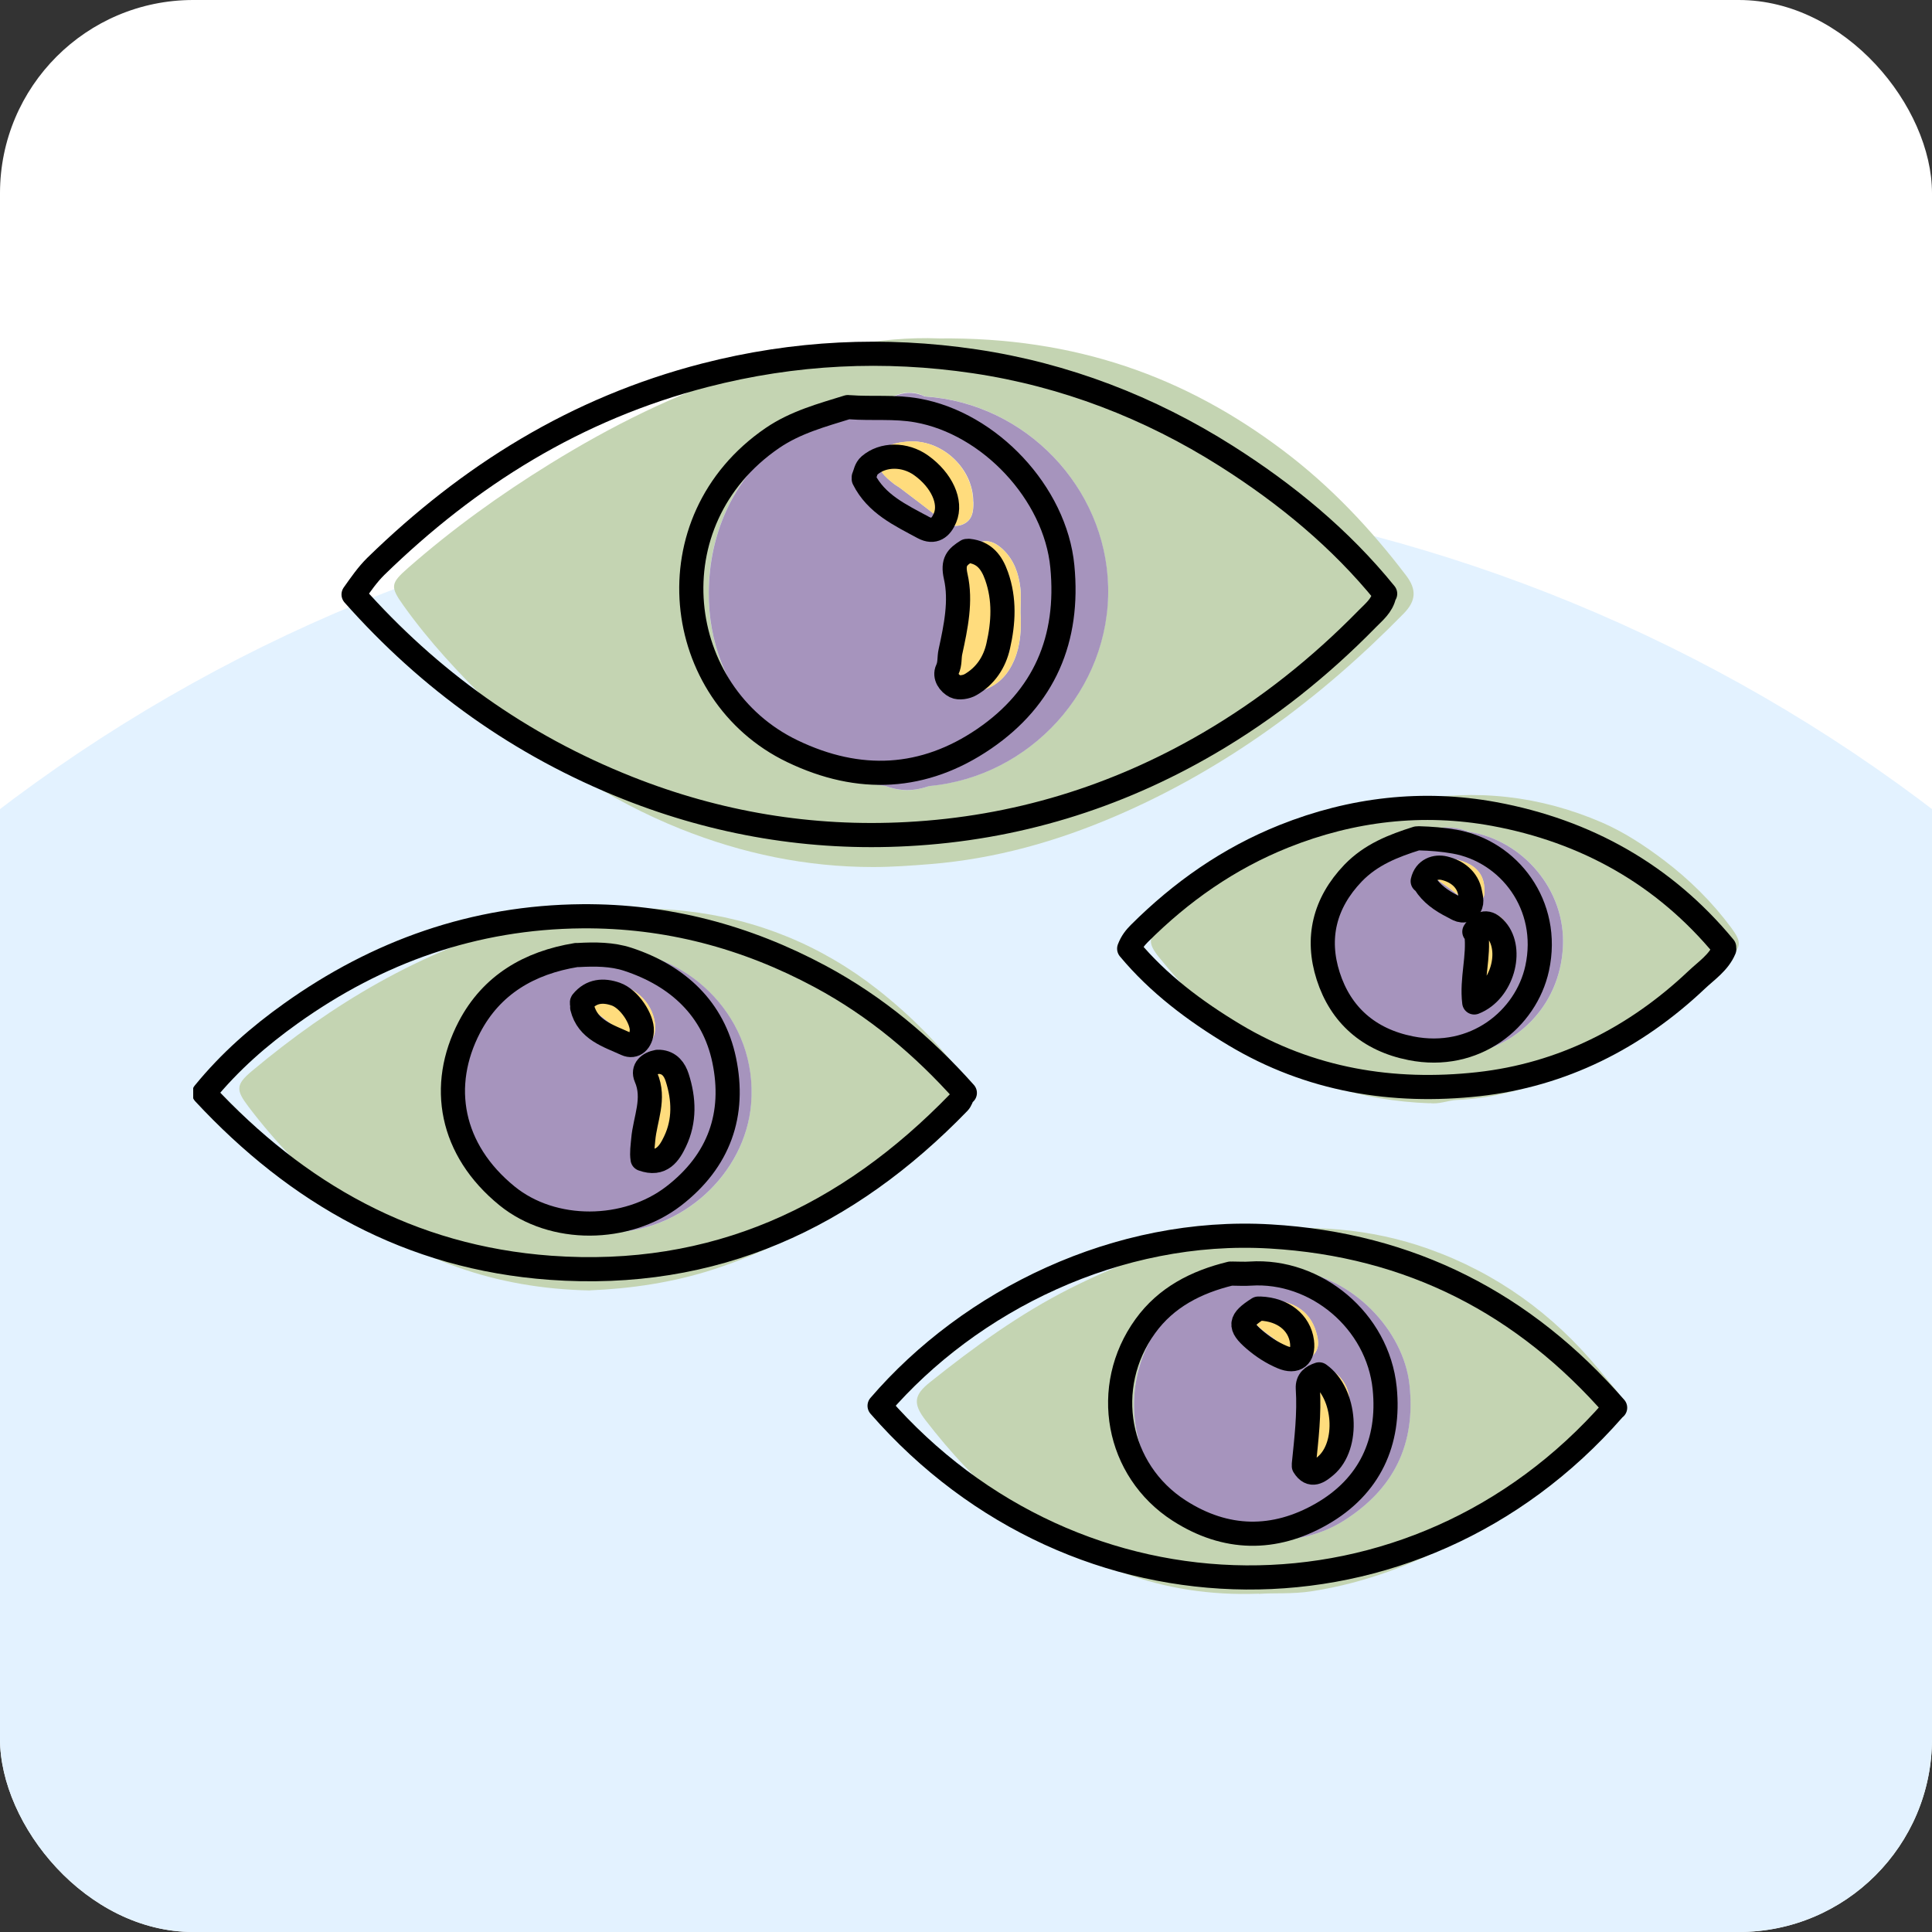
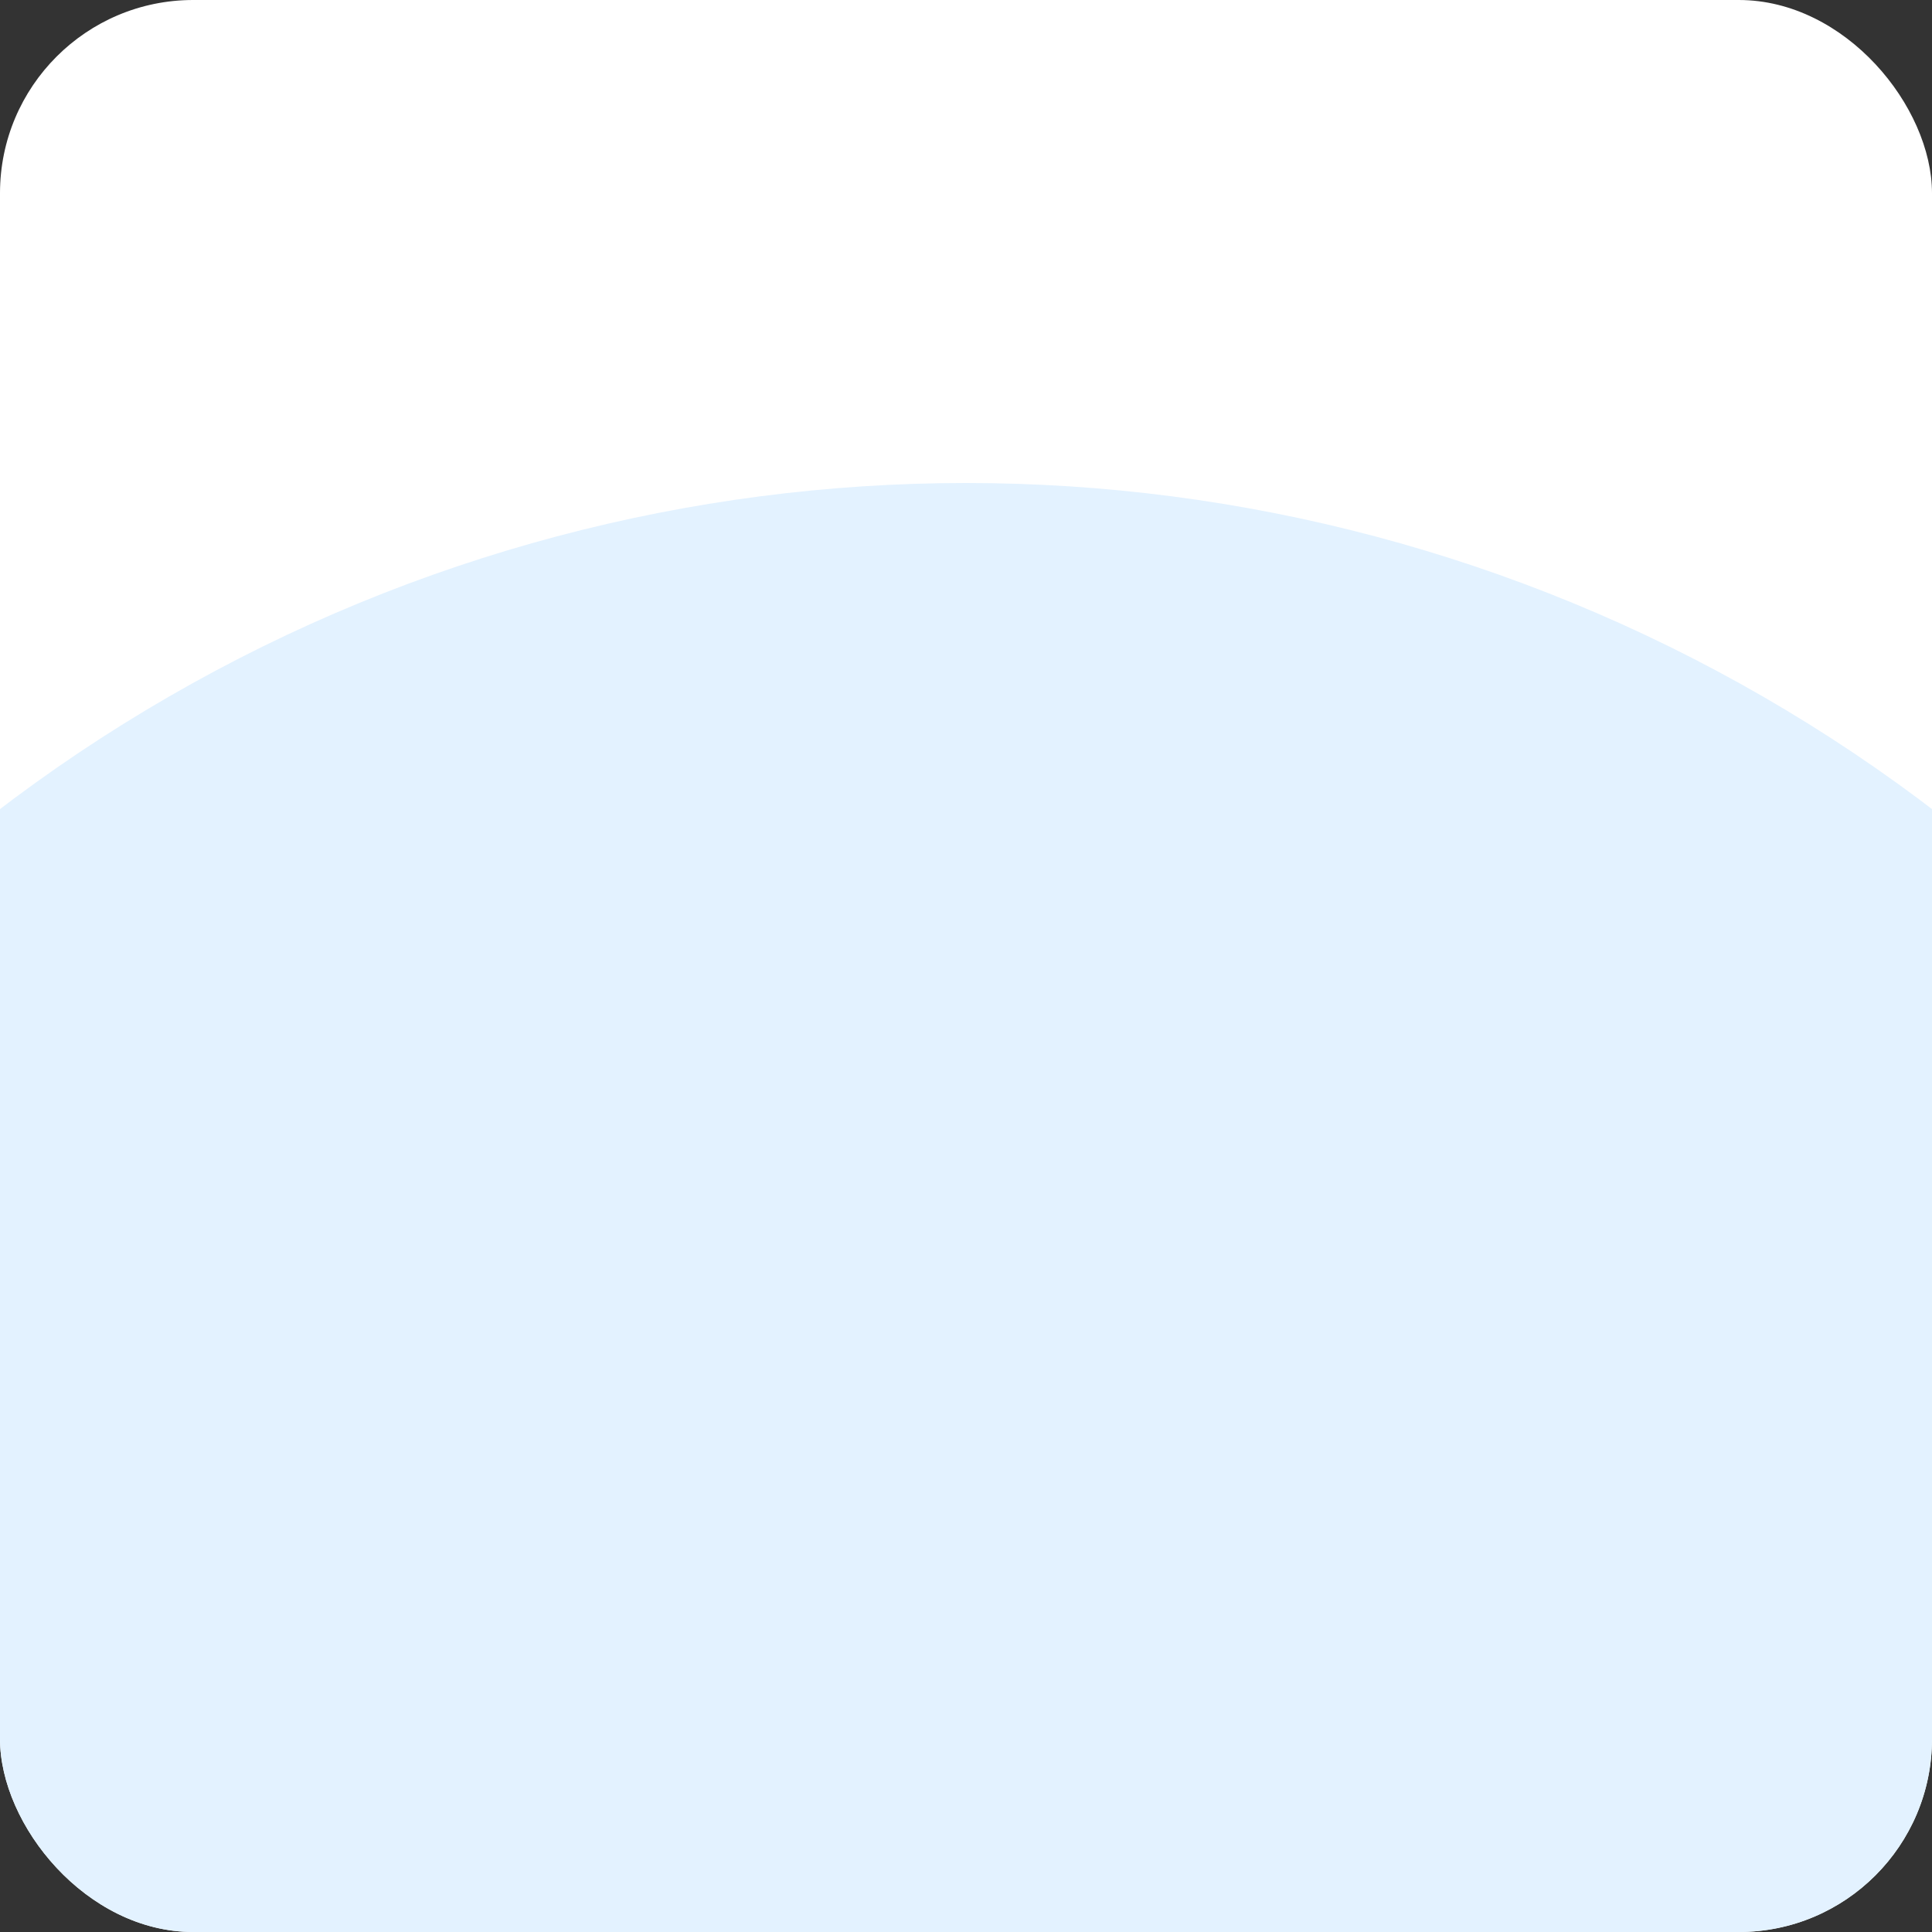
<svg xmlns="http://www.w3.org/2000/svg" width="80" height="80" viewBox="0 0 80 80" fill="none">
  <rect x="0" y="0" width="80" height="80" fill="#333333" stroke="none" />
  <g clip-path="url(#clip0_1659_4501)">
    <rect width="80" height="80" rx="8" fill="white" />
    <circle cx="40" cy="86" r="66" fill="#E3F2FF" />
    <g clip-path="url(#clip1_1659_4501)">
      <path d="M38.885 14.013C44.545 13.955 49.083 15.601 53.133 18.655C55.098 20.135 56.754 21.897 58.227 23.833C58.665 24.41 58.637 24.879 58.131 25.398C54.692 28.908 50.798 31.81 46.232 33.778C43.779 34.837 41.22 35.562 38.52 35.781C37.731 35.844 36.942 35.902 36.153 35.902C33.389 35.902 30.744 35.347 28.19 34.328C25.217 33.138 22.622 31.403 20.341 29.19C19.019 27.907 17.769 26.565 16.702 25.067C16.155 24.298 16.164 24.159 16.893 23.52C18.727 21.91 20.706 20.484 22.786 19.2C25.312 17.64 27.962 16.312 30.808 15.4C33.599 14.505 36.445 13.911 38.885 14.013ZM36.992 16.419C33.294 16.71 29.399 19.581 29.344 24.508C29.299 28.627 32.359 32.007 36.664 32.544C37.266 32.781 37.873 32.772 38.475 32.544C42.643 32.168 45.981 28.541 45.877 24.28C45.776 20.171 42.461 16.696 38.31 16.415C37.873 16.2 37.43 16.204 36.988 16.415L36.992 16.419Z" fill="#C4D4B2" />
      <path d="M24.432 53.435C20.496 53.359 17.14 52.143 14.184 49.822C12.707 48.659 11.421 47.318 10.294 45.833C9.765 45.136 9.756 44.916 10.426 44.353C13.742 41.576 17.395 39.39 21.636 38.231C23.848 37.628 26.12 37.476 28.373 37.722C31.323 38.044 34.005 39.139 36.345 40.977C37.736 42.073 38.967 43.316 40.016 44.729C40.367 45.203 40.376 45.359 39.975 45.771C37.033 48.793 33.672 51.203 29.586 52.55C27.866 53.113 26.092 53.363 24.437 53.43L24.432 53.435ZM25.673 39.412C25.34 39.215 25.011 39.215 24.678 39.412C21.919 39.528 18.982 42.131 19.251 45.686C19.484 48.762 22.229 51.025 25.144 51.038C28.231 51.056 30.849 48.61 31.095 45.739C31.405 42.157 28.491 39.488 25.668 39.412H25.673Z" fill="#C4D4B2" />
      <path d="M52.125 65.991C48.047 66.147 44.786 64.761 41.859 62.463C40.504 61.399 39.359 60.151 38.319 58.801C37.795 58.117 37.845 57.763 38.507 57.236C40.331 55.778 42.219 54.405 44.312 53.35C46.629 52.183 49.046 51.32 51.664 50.998C54.232 50.68 56.74 50.85 59.166 51.718C61.976 52.719 64.306 54.41 66.19 56.686C66.463 57.017 66.751 57.343 67.011 57.687C67.321 58.099 67.316 58.38 66.956 58.756C65.045 60.732 62.911 62.432 60.471 63.742C58.541 64.775 56.521 65.548 54.332 65.888C53.511 66.018 52.695 65.951 52.134 66L52.125 65.991ZM53.598 52.617C52.987 52.38 52.376 52.38 51.764 52.617C51.55 52.652 51.327 52.661 51.121 52.724C46.711 54.101 45.836 59.011 48.326 61.855C50.227 64.023 53.52 64.301 55.618 62.982C57.725 61.658 58.624 59.789 58.359 57.339C58.113 55.049 55.96 52.867 53.589 52.617H53.598Z" fill="#C4D4B2" />
      <path d="M59.198 45.685C56.371 45.583 53.785 44.773 51.509 43.101C50.168 42.117 49.033 40.923 47.993 39.64C47.519 39.054 47.528 38.79 48.125 38.285C51.108 35.772 54.419 33.885 58.346 33.161C61.109 32.651 63.764 32.95 66.327 34.055C67.253 34.457 68.096 35.012 68.894 35.615C69.957 36.42 70.897 37.35 71.686 38.415C72.132 39.018 72.105 39.202 71.594 39.725C69.474 41.903 67.02 43.606 64.147 44.706C62.92 45.176 61.657 45.489 60.334 45.547C59.951 45.565 59.591 45.735 59.198 45.677V45.685ZM59.157 43.655C59.65 43.866 60.147 43.866 60.644 43.655C62.651 43.436 64.589 41.76 64.717 39.197C64.835 36.85 63.061 34.788 60.817 34.44C60.206 34.207 59.595 34.203 58.984 34.44C56.69 34.909 55.139 36.89 55.158 39.17C55.176 41.487 57.146 43.445 59.157 43.651V43.655Z" fill="#C4D4B2" />
      <path d="M36.669 32.544C32.359 32.007 29.303 28.627 29.349 24.508C29.403 19.581 33.298 16.71 36.997 16.419C37.439 16.419 37.877 16.419 38.319 16.419C42.47 16.701 45.785 20.175 45.886 24.285C45.991 28.541 42.652 32.168 38.484 32.548C37.882 32.548 37.275 32.548 36.673 32.548L36.669 32.544ZM42.26 25.371C42.26 25.022 42.292 24.674 42.251 24.329C42.178 23.735 41.986 23.185 41.53 22.751C41.006 22.255 40.509 22.299 40.075 22.863C39.866 23.135 39.938 23.43 39.998 23.708C40.176 24.566 40.103 25.407 39.893 26.248C39.779 26.713 39.633 27.173 39.583 27.656C39.496 28.465 39.98 28.85 40.769 28.559C41.366 28.34 41.749 27.911 41.995 27.339C42.264 26.704 42.296 26.042 42.26 25.371ZM40.303 20.779C40.303 19.388 38.985 18.163 37.572 18.288C37.125 18.328 36.596 18.413 36.431 18.914C36.258 19.428 36.655 19.746 37.02 20.037C37.102 20.104 37.202 20.153 37.289 20.22C37.822 20.627 38.365 21.029 38.89 21.454C39.177 21.691 39.478 21.87 39.852 21.722C40.276 21.552 40.312 21.168 40.308 20.783L40.303 20.779Z" fill="#A694BD" />
      <path d="M36.669 32.544C37.27 32.544 37.877 32.544 38.479 32.544C37.873 32.767 37.27 32.776 36.669 32.544Z" fill="#A694BD" />
      <path d="M38.315 16.424C37.872 16.424 37.435 16.424 36.992 16.424C37.435 16.218 37.872 16.213 38.315 16.424Z" fill="#A694BD" />
      <path d="M25.673 39.407C28.496 39.488 31.41 42.157 31.1 45.735C30.849 48.605 28.236 51.051 25.148 51.034C22.234 51.016 19.489 48.758 19.256 45.681C18.987 42.126 21.924 39.524 24.683 39.407C25.016 39.452 25.345 39.457 25.677 39.407H25.673ZM26.831 44.12C27.018 45.109 26.986 46.084 26.663 47.045C26.631 47.143 26.631 47.255 26.626 47.362C26.576 48.105 26.927 48.342 27.62 48.042C27.971 47.89 28.172 47.613 28.3 47.278C28.537 46.669 28.646 46.039 28.578 45.39C28.532 44.966 28.446 44.541 28.195 44.174C27.857 43.678 27.552 43.624 26.982 43.946C26.886 43.964 26.831 44.018 26.827 44.116L26.831 44.12ZM27.123 42.395C27.11 42.345 27.091 42.184 27.041 42.032C26.754 41.187 25.896 40.633 25.016 40.771C24.779 40.807 24.446 40.843 24.359 41.16C24.282 41.447 24.387 41.688 24.619 41.871C25.107 42.251 25.604 42.627 26.092 43.007C26.307 43.172 26.512 43.374 26.818 43.195C27.082 43.038 27.146 42.783 27.123 42.395Z" fill="#A694BD" />
      <path d="M25.672 39.407C25.34 39.457 25.011 39.457 24.678 39.407C25.011 39.211 25.34 39.211 25.672 39.407Z" fill="#A694BD" />
      <path d="M53.593 52.617C55.965 52.867 58.113 55.049 58.364 57.339C58.628 59.789 57.73 61.658 55.623 62.982C53.525 64.301 50.232 64.024 48.33 61.855C45.84 59.011 46.716 54.101 51.126 52.724C51.331 52.661 51.555 52.652 51.769 52.617C52.38 52.617 52.991 52.617 53.602 52.617H53.593ZM53.744 56.172C53.899 56.368 54.068 56.382 54.25 56.212C54.674 55.921 54.61 55.519 54.487 55.125C54.245 54.347 53.666 53.958 52.868 53.846C52.48 53.793 52.12 53.882 51.947 54.217C51.755 54.589 52.002 54.875 52.307 55.103C52.786 55.456 53.265 55.814 53.739 56.172H53.744ZM55.919 58.676C55.906 58.456 55.906 58.161 55.869 57.871C55.819 57.455 55.618 57.111 55.29 56.842C55.108 56.695 54.907 56.619 54.697 56.784C54.496 56.941 54.2 57.03 54.296 57.397C54.51 58.228 54.378 59.038 54.136 59.847C54.077 60.048 54.054 60.272 54.059 60.482C54.063 60.911 54.241 61.054 54.679 61.001C55.199 60.943 55.486 60.585 55.705 60.169C55.942 59.722 55.897 59.23 55.924 58.676H55.919Z" fill="#A694BD" />
      <path d="M53.593 52.617C52.982 52.617 52.371 52.617 51.76 52.617C52.371 52.38 52.982 52.38 53.593 52.617Z" fill="#A694BD" />
-       <path d="M60.817 34.44C63.056 34.788 64.835 36.85 64.717 39.197C64.589 41.76 62.651 43.432 60.644 43.656C60.147 43.656 59.654 43.656 59.157 43.656C57.146 43.445 55.176 41.487 55.157 39.175C55.139 36.895 56.69 34.914 58.984 34.444C59.595 34.444 60.206 34.444 60.817 34.444V34.44ZM62.632 39.519C62.632 39.032 62.623 38.553 62.299 38.147C62.14 37.95 61.953 37.789 61.675 37.865C61.364 37.95 61.251 38.182 61.287 38.482C61.378 39.233 61.228 39.962 61.045 40.682C60.986 40.923 60.959 41.174 61.218 41.321C61.447 41.451 61.702 41.415 61.921 41.286C62.295 41.066 62.491 40.718 62.569 40.311C62.619 40.051 62.614 39.779 62.632 39.515V39.519ZM61.465 36.872C61.469 36.139 61.036 35.736 60.188 35.562C59.841 35.49 59.504 35.419 59.335 35.754C59.134 36.148 59.449 36.385 59.755 36.595C60.046 36.792 60.316 37.02 60.598 37.23C60.758 37.346 60.854 37.588 61.141 37.431C61.392 37.292 61.492 37.114 61.465 36.872Z" fill="#A694BD" />
      <path d="M60.817 34.44C60.206 34.44 59.595 34.44 58.984 34.44C59.595 34.203 60.206 34.203 60.817 34.44Z" fill="#A694BD" />
      <path d="M59.162 43.656C59.659 43.656 60.151 43.656 60.648 43.656C60.151 43.866 59.659 43.866 59.162 43.656Z" fill="#A694BD" />
      <path d="M42.255 25.371C42.292 26.042 42.264 26.708 41.991 27.339C41.749 27.911 41.366 28.34 40.764 28.559C39.975 28.85 39.487 28.465 39.578 27.656C39.633 27.173 39.774 26.713 39.888 26.248C40.098 25.407 40.171 24.566 39.993 23.708C39.934 23.43 39.861 23.135 40.071 22.863C40.504 22.304 41.001 22.259 41.526 22.751C41.982 23.18 42.173 23.735 42.246 24.329C42.287 24.674 42.255 25.022 42.255 25.371Z" fill="#FFDC7D" />
      <path d="M40.299 20.779C40.308 21.168 40.267 21.552 39.843 21.718C39.469 21.866 39.172 21.687 38.88 21.45C38.361 21.025 37.818 20.627 37.28 20.215C37.193 20.148 37.097 20.099 37.011 20.032C36.646 19.741 36.249 19.424 36.422 18.91C36.591 18.409 37.115 18.324 37.562 18.284C38.976 18.159 40.294 19.384 40.29 20.774L40.299 20.779Z" fill="#FFDC7D" />
      <path d="M26.986 43.951C27.556 43.629 27.862 43.682 28.199 44.179C28.45 44.545 28.537 44.97 28.582 45.395C28.651 46.039 28.537 46.674 28.304 47.282C28.176 47.613 27.971 47.895 27.624 48.047C26.931 48.346 26.58 48.109 26.63 47.367C26.639 47.26 26.63 47.148 26.667 47.049C26.991 46.088 27.022 45.113 26.835 44.125C26.886 44.067 26.94 44.013 26.991 43.955L26.986 43.951Z" fill="#FFDC7D" />
      <path d="M27.127 42.394C27.145 42.783 27.082 43.038 26.822 43.195C26.521 43.378 26.311 43.172 26.097 43.007C25.604 42.627 25.111 42.251 24.623 41.871C24.391 41.688 24.281 41.447 24.363 41.16C24.45 40.843 24.788 40.812 25.02 40.771C25.901 40.628 26.758 41.183 27.045 42.032C27.095 42.18 27.118 42.341 27.127 42.394Z" fill="#FFDC7D" />
      <path d="M26.986 43.951C26.936 44.009 26.881 44.062 26.831 44.12C26.836 44.022 26.89 43.968 26.986 43.951Z" fill="#FFDC7D" />
      <path d="M55.923 58.675C55.896 59.23 55.942 59.722 55.705 60.169C55.486 60.585 55.198 60.938 54.678 61.001C54.24 61.05 54.063 60.907 54.058 60.482C54.058 60.272 54.076 60.048 54.136 59.847C54.377 59.042 54.51 58.228 54.295 57.397C54.2 57.03 54.496 56.941 54.697 56.784C54.906 56.619 55.107 56.699 55.289 56.842C55.622 57.106 55.823 57.455 55.869 57.871C55.905 58.161 55.905 58.456 55.919 58.675H55.923Z" fill="#FFDC7D" />
      <path d="M53.744 56.172C53.265 55.814 52.791 55.456 52.312 55.103C52.006 54.875 51.76 54.589 51.951 54.217C52.125 53.882 52.485 53.793 52.873 53.846C53.675 53.958 54.25 54.347 54.492 55.125C54.615 55.519 54.674 55.921 54.254 56.212C54.086 56.198 53.917 56.185 53.748 56.172H53.744Z" fill="#FFDC7D" />
      <path d="M53.744 56.171C53.912 56.185 54.081 56.198 54.25 56.212C54.068 56.382 53.899 56.373 53.744 56.171Z" fill="#FFDC7D" />
      <path d="M62.637 39.519C62.618 39.783 62.623 40.056 62.573 40.315C62.495 40.722 62.299 41.071 61.925 41.29C61.706 41.415 61.456 41.451 61.223 41.326C60.963 41.178 60.986 40.932 61.05 40.686C61.232 39.962 61.383 39.237 61.291 38.486C61.255 38.187 61.364 37.954 61.679 37.869C61.957 37.793 62.144 37.954 62.304 38.151C62.628 38.558 62.641 39.036 62.637 39.524V39.519Z" fill="#FFDC7D" />
      <path d="M61.469 36.872C61.497 37.114 61.397 37.292 61.146 37.431C60.858 37.592 60.758 37.351 60.603 37.23C60.32 37.02 60.051 36.792 59.759 36.595C59.449 36.385 59.139 36.152 59.34 35.754C59.508 35.419 59.846 35.49 60.192 35.562C61.041 35.736 61.474 36.139 61.469 36.872Z" fill="#FFDC7D" />
      <path d="M57.356 24.584C55.509 22.304 53.256 20.453 50.779 18.883C47.596 16.866 44.093 15.516 40.358 14.961C36.623 14.407 32.902 14.581 29.189 15.538C23.849 16.916 19.425 19.688 15.566 23.448C15.215 23.793 14.946 24.186 14.641 24.616C17.783 28.162 21.541 30.862 25.997 32.629C29.714 34.104 33.581 34.753 37.572 34.538C42.037 34.301 46.2 33.027 50.054 30.777C52.49 29.355 54.661 27.62 56.617 25.622C56.9 25.335 57.224 25.076 57.315 24.656" stroke="black" stroke-linecap="round" stroke-linejoin="round" />
      <path d="M39.952 45.256C38.228 43.32 36.267 41.67 33.959 40.432C30.89 38.786 27.616 37.914 24.108 37.941C19.639 37.977 15.635 39.403 12.046 41.965C10.741 42.895 9.533 43.942 8.452 45.265C12.31 49.415 16.957 52.071 22.79 52.496C29.59 52.988 35.1 50.399 39.697 45.654C39.779 45.569 39.811 45.444 39.866 45.337" stroke="black" stroke-linecap="round" stroke-linejoin="round" />
      <path d="M66.879 58.291C63.121 53.985 58.423 51.539 52.594 51.199C46.273 50.828 40.171 53.851 36.422 58.211C44.595 67.583 58.592 67.74 66.796 58.371" stroke="black" stroke-linecap="round" stroke-linejoin="round" />
      <path d="M71.394 39.224C68.917 36.224 65.679 34.408 61.866 33.706C58.92 33.165 55.988 33.501 53.169 34.627C50.866 35.549 48.905 36.93 47.176 38.656C47.008 38.826 46.862 39.005 46.757 39.282C47.961 40.727 49.466 41.862 51.117 42.851C54.241 44.724 57.675 45.283 61.214 44.894C64.685 44.51 67.713 42.976 70.244 40.584C70.659 40.19 71.166 39.859 71.398 39.305" stroke="black" stroke-linecap="round" stroke-linejoin="round" />
-       <path d="M53.99 60.706C54.291 61.193 54.62 60.925 54.889 60.701C55.883 59.865 55.737 57.696 54.624 56.909C54.35 56.999 54.136 57.146 54.154 57.491C54.223 58.541 54.095 59.583 53.99 60.63" stroke="black" stroke-linecap="round" stroke-linejoin="round" />
      <path d="M35.766 19.835C36.281 20.868 37.28 21.329 38.233 21.843C38.675 22.08 38.963 21.852 39.131 21.445C39.41 20.788 38.995 19.88 38.146 19.272C37.467 18.785 36.559 18.794 36.007 19.272C35.848 19.411 35.839 19.594 35.766 19.759" stroke="black" stroke-linecap="round" stroke-linejoin="round" />
      <path d="M61.132 38.661C61.251 39.6 60.927 40.539 61.046 41.509C62.2 41.058 62.678 39.336 61.953 38.5C61.611 38.102 61.315 38.173 61.05 38.58" stroke="black" stroke-linecap="round" stroke-linejoin="round" />
-       <path d="M24.108 41.719C24.336 42.654 25.198 42.891 25.924 43.226C26.27 43.387 26.553 43.119 26.576 42.685C26.603 42.202 26.06 41.362 25.499 41.165C24.989 40.986 24.487 41.017 24.108 41.482C24.081 41.514 24.108 41.585 24.108 41.639" stroke="black" stroke-linecap="round" stroke-linejoin="round" />
      <path d="M58.998 36.568C59.271 37.011 59.691 37.297 60.147 37.529C60.352 37.632 60.571 37.811 60.799 37.605C60.995 37.431 60.909 37.167 60.872 36.971C60.772 36.403 60.316 36.072 59.81 35.951C59.458 35.866 59.021 35.996 58.911 36.488" stroke="black" stroke-linecap="round" stroke-linejoin="round" />
      <path d="M58.669 34.717C57.693 35.025 56.772 35.383 56.029 36.152C54.834 37.4 54.496 38.853 54.998 40.418C55.513 42.023 56.676 43.061 58.418 43.405C61.059 43.933 63.189 42.207 63.65 40.096C64.22 37.471 62.473 35.245 60.233 34.851C59.736 34.762 59.248 34.726 58.751 34.712" stroke="black" stroke-linecap="round" stroke-linejoin="round" />
      <path d="M23.862 39.546C21.915 39.864 20.355 40.776 19.438 42.529C18.171 44.957 18.654 47.613 20.994 49.518C22.895 51.065 25.942 51.025 27.889 49.531C29.796 48.065 30.452 46.124 29.987 43.897C29.545 41.782 28.076 40.405 25.992 39.721C25.345 39.51 24.638 39.506 23.944 39.546" stroke="black" stroke-linecap="round" stroke-linejoin="round" />
      <path d="M27.228 43.968C26.863 44.036 26.603 44.268 26.749 44.608C27.137 45.498 26.708 46.334 26.635 47.188C26.612 47.465 26.567 47.725 26.608 47.993C27.397 48.279 27.721 47.752 27.953 47.264C28.359 46.414 28.327 45.507 28.04 44.617C27.935 44.291 27.73 43.995 27.31 43.968" stroke="black" stroke-linecap="round" stroke-linejoin="round" />
-       <path d="M40.034 22.814C39.633 23.064 39.437 23.261 39.574 23.869C39.806 24.888 39.578 25.962 39.355 26.99C39.3 27.232 39.346 27.477 39.227 27.728C39.095 28.005 39.309 28.3 39.551 28.421C39.71 28.501 40.016 28.452 40.189 28.349C40.809 27.992 41.184 27.419 41.334 26.748C41.553 25.787 41.608 24.817 41.266 23.851C41.065 23.283 40.759 22.876 40.112 22.809" stroke="black" stroke-linecap="round" stroke-linejoin="round" />
+       <path d="M40.034 22.814C39.633 23.064 39.437 23.261 39.574 23.869C39.806 24.888 39.578 25.962 39.355 26.99C39.095 28.005 39.309 28.3 39.551 28.421C39.71 28.501 40.016 28.452 40.189 28.349C40.809 27.992 41.184 27.419 41.334 26.748C41.553 25.787 41.608 24.817 41.266 23.851C41.065 23.283 40.759 22.876 40.112 22.809" stroke="black" stroke-linecap="round" stroke-linejoin="round" />
      <path d="M50.953 52.737C49.534 53.082 48.289 53.717 47.427 54.91C45.594 57.441 46.246 60.889 48.823 62.548C50.752 63.791 52.768 63.813 54.72 62.696C56.722 61.551 57.561 59.704 57.337 57.486C57.055 54.687 54.483 52.558 51.773 52.737C51.527 52.755 51.281 52.737 51.035 52.737" stroke="black" stroke-linecap="round" stroke-linejoin="round" />
      <path d="M52.102 54.186C51.331 54.674 51.295 54.911 51.942 55.469C52.285 55.765 52.668 56.015 53.092 56.194C53.657 56.435 53.99 56.167 53.913 55.554C53.808 54.763 53.124 54.222 52.189 54.186" stroke="black" stroke-linecap="round" stroke-linejoin="round" />
      <path d="M35.109 16.857C34.028 17.193 32.943 17.483 31.985 18.136C26.954 21.579 27.857 28.725 32.806 31.104C35.583 32.441 38.265 32.293 40.755 30.59C43.245 28.886 44.28 26.462 43.989 23.453C43.697 20.421 40.978 17.528 37.982 16.996C37.038 16.826 36.117 16.933 35.186 16.862" stroke="black" stroke-linecap="round" stroke-linejoin="round" />
    </g>
  </g>
  <defs>
    <clipPath id="clip0_1659_4501">
      <rect width="80" height="80" rx="8" fill="white" />
    </clipPath>
    <clipPath id="clip1_1659_4501">
-       <rect width="64" height="52" fill="white" transform="translate(8 14)" />
-     </clipPath>
+       </clipPath>
  </defs>
</svg>